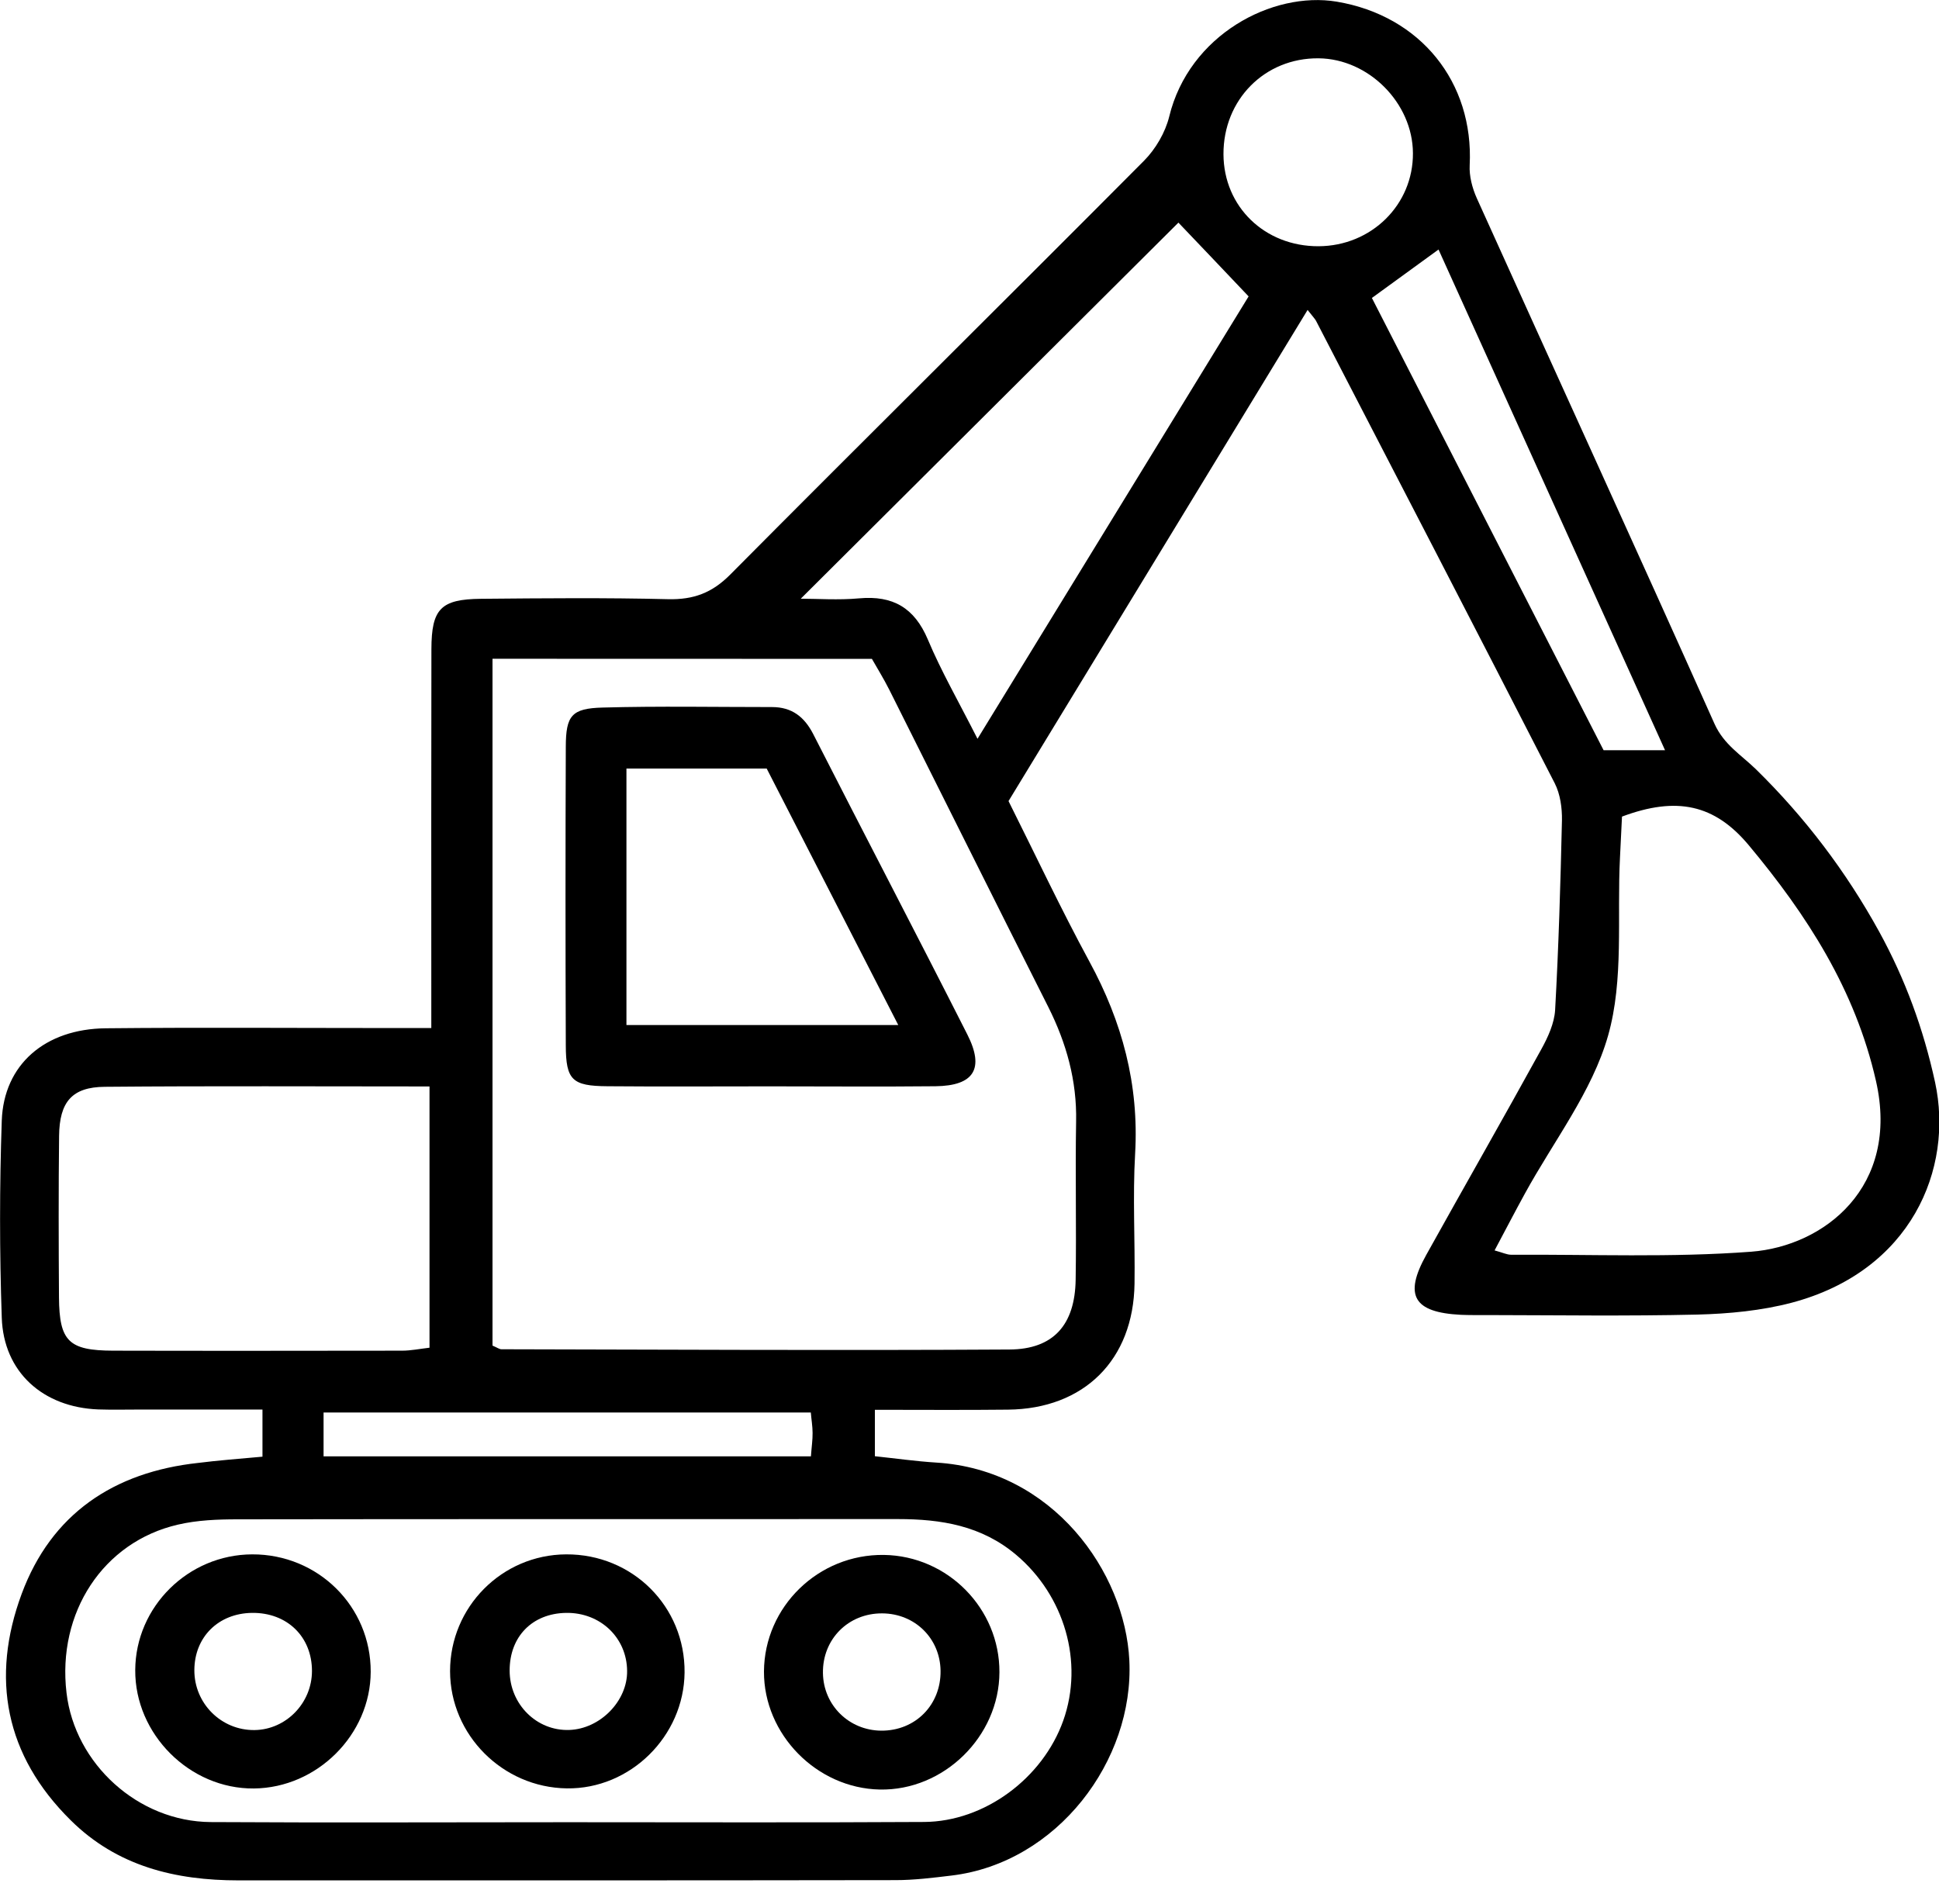
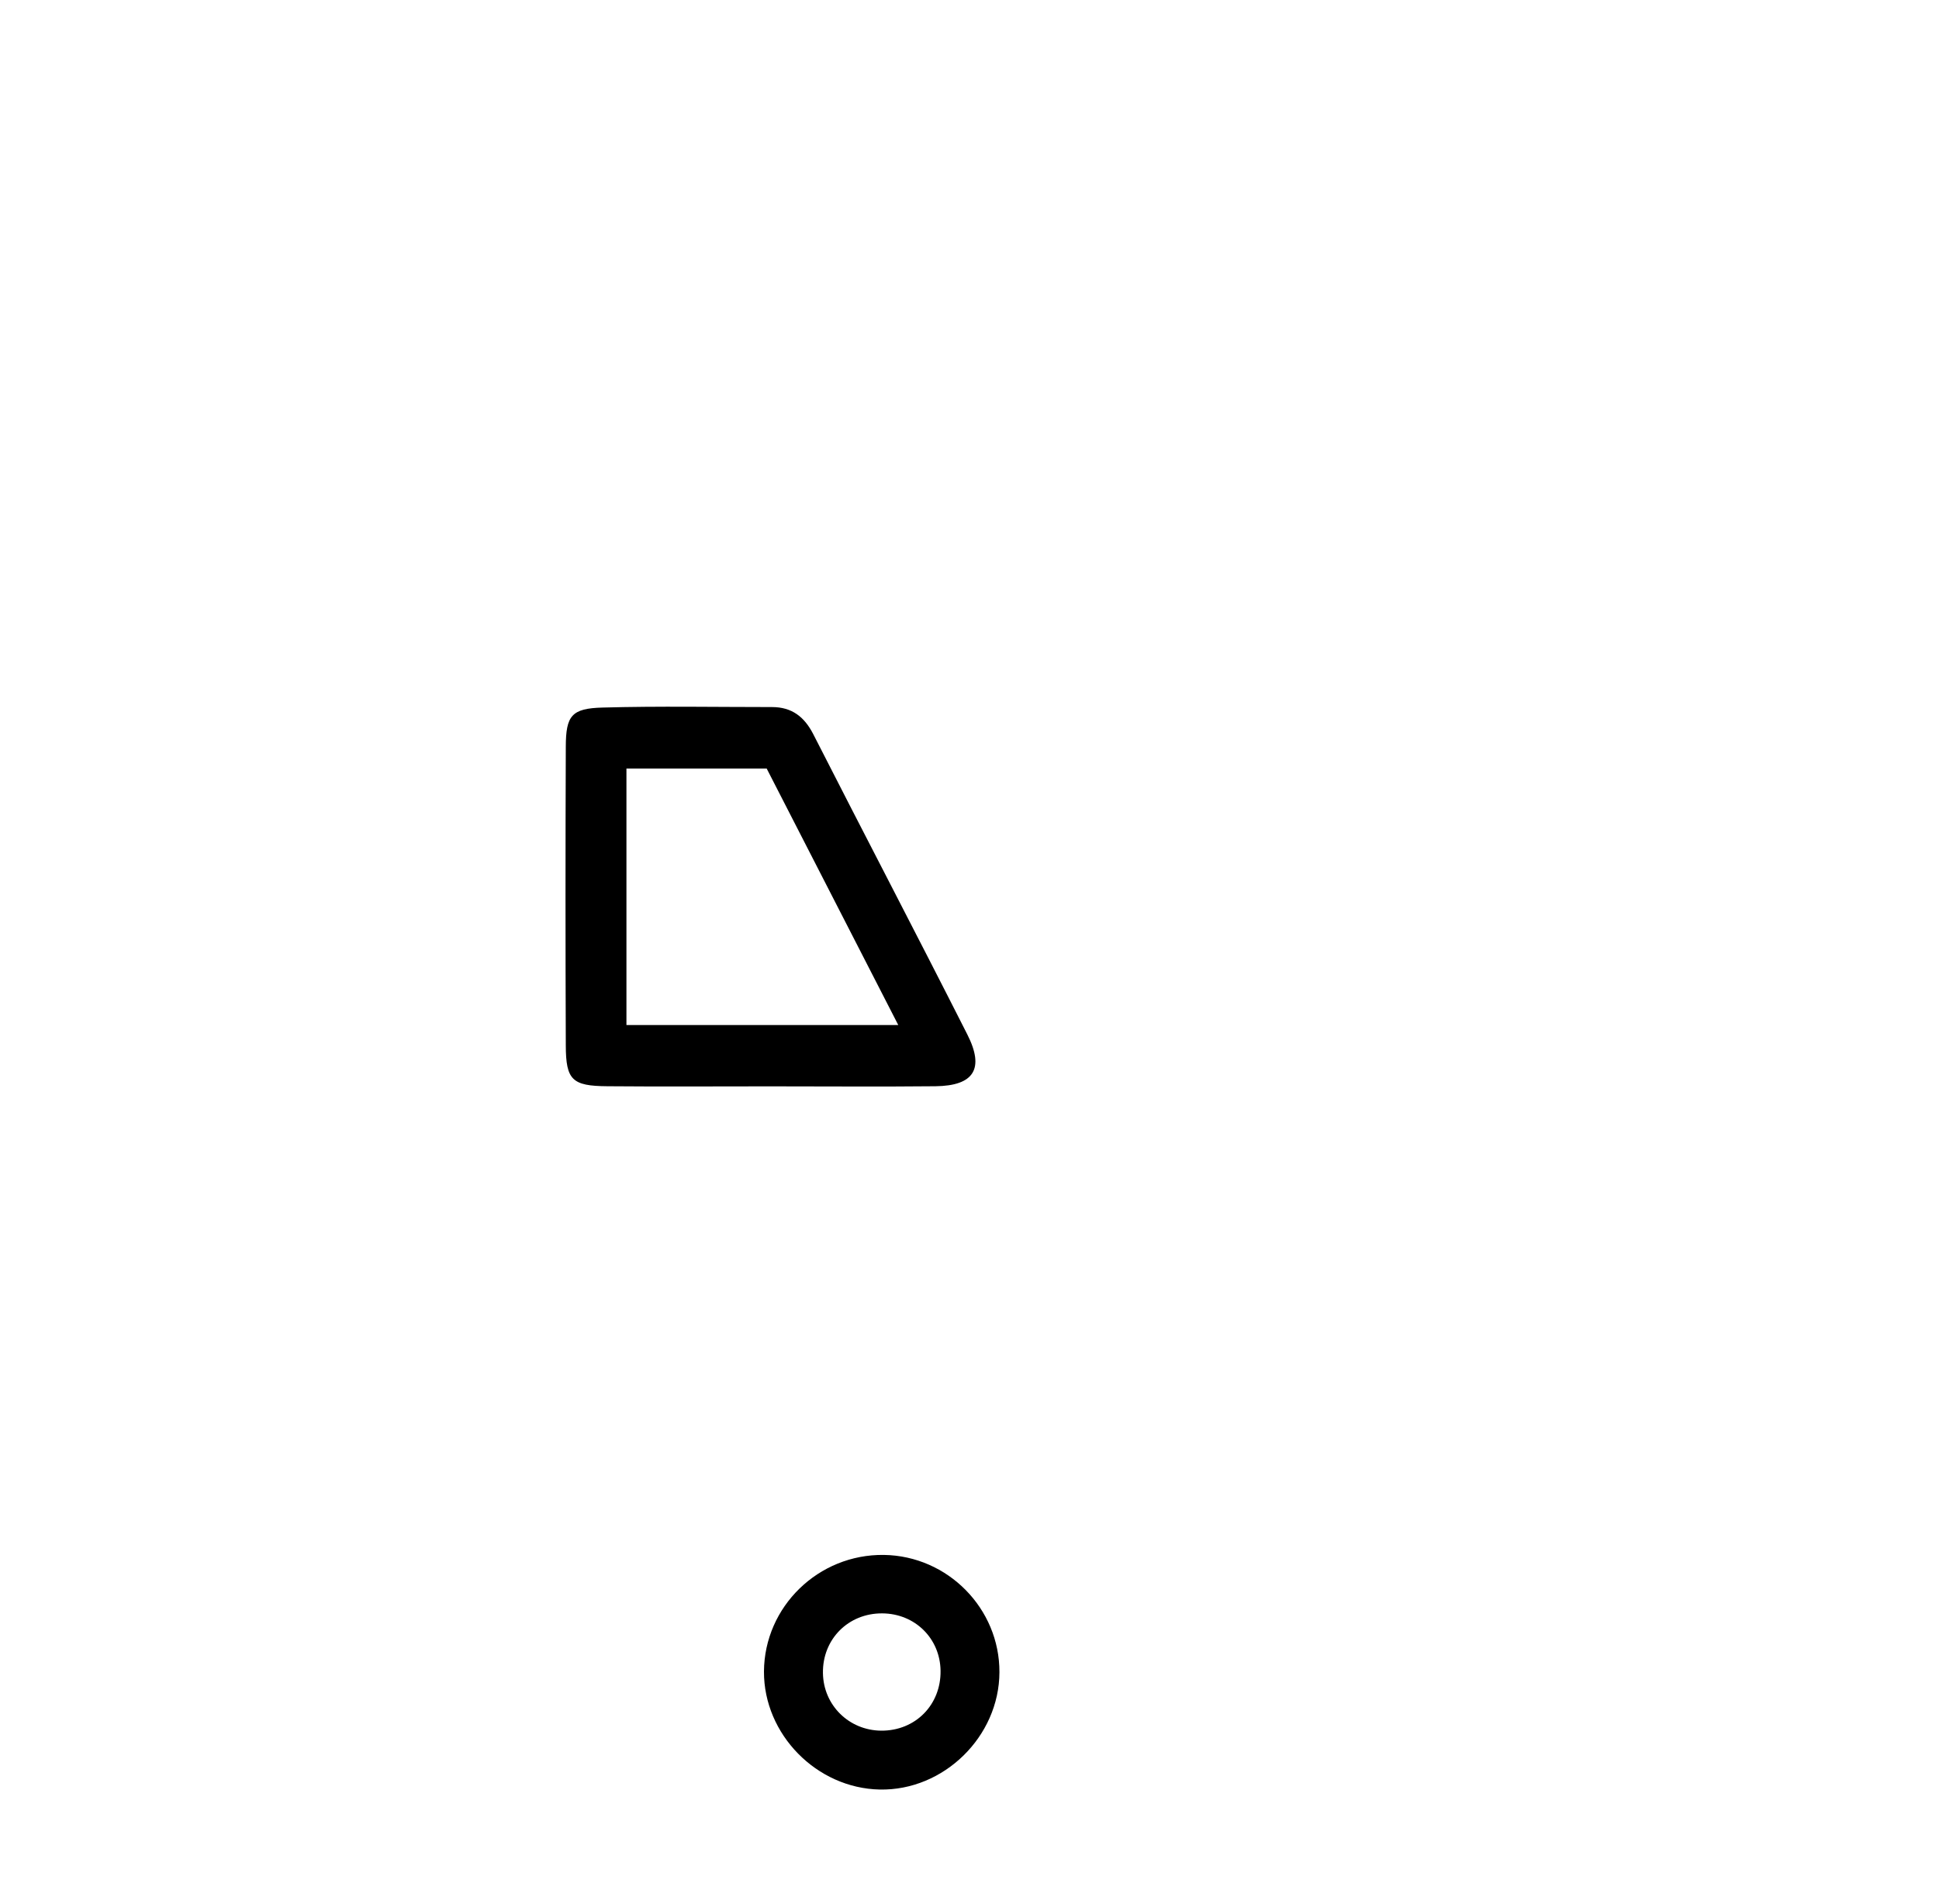
<svg xmlns="http://www.w3.org/2000/svg" width="55" height="54" viewBox="0 0 55 54" fill="none">
-   <path d="M7.445 41.321C7.445 40.854 7.445 40.481 7.445 39.984C6.247 39.984 5.119 39.984 3.992 39.984C3.59 39.984 3.188 39.994 2.79 39.981C1.218 39.921 0.1 38.921 0.05 37.377C-0.014 35.517 -0.014 33.65 0.05 31.789C0.107 30.196 1.278 29.186 3.001 29.169C5.671 29.142 8.345 29.162 11.015 29.162C11.377 29.162 11.735 29.162 12.234 29.162C12.234 28.702 12.234 28.349 12.234 27.995C12.234 24.801 12.23 21.607 12.237 18.413C12.24 17.273 12.501 16.997 13.642 16.986C15.413 16.97 17.183 16.953 18.953 16.997C19.672 17.013 20.198 16.82 20.716 16.296C24.615 12.369 28.55 8.482 32.452 4.558C32.78 4.227 33.054 3.757 33.165 3.307C33.727 0.99 36.089 -0.257 37.916 0.047C40.299 0.447 41.805 2.337 41.688 4.684C41.671 4.994 41.761 5.338 41.892 5.628C44.134 10.595 46.406 15.553 48.631 20.53C48.899 21.127 49.394 21.417 49.813 21.827C51.201 23.188 52.366 24.725 53.303 26.428C54.042 27.775 54.558 29.182 54.889 30.702C55.421 33.16 54.21 36.057 50.82 36.954C49.96 37.18 49.043 37.267 48.153 37.29C46.152 37.337 44.147 37.307 42.143 37.304C41.909 37.304 41.674 37.307 41.44 37.297C40.098 37.23 39.814 36.75 40.456 35.597C41.541 33.646 42.648 31.713 43.722 29.759C43.91 29.419 44.087 29.029 44.111 28.655C44.211 26.862 44.264 25.068 44.305 23.271C44.311 22.921 44.258 22.528 44.1 22.218C41.855 17.837 39.59 13.469 37.328 9.098C37.297 9.042 37.247 8.992 37.09 8.792C34.249 13.459 31.441 18.067 28.607 22.724C29.37 24.248 30.093 25.785 30.899 27.272C31.83 28.982 32.311 30.762 32.198 32.723C32.127 33.95 32.198 35.183 32.181 36.413C32.151 38.574 30.752 39.964 28.594 39.987C27.362 40.001 26.131 39.991 24.816 39.991C24.816 40.444 24.816 40.821 24.816 41.308C25.385 41.368 25.967 41.451 26.552 41.488C29.869 41.688 31.913 44.598 32.034 47.102C32.171 49.939 29.992 52.843 26.991 53.203C26.462 53.267 25.93 53.333 25.398 53.333C19.187 53.343 12.976 53.34 6.766 53.34C4.972 53.34 3.322 52.94 2.004 51.633C0.143 49.793 -0.268 47.596 0.615 45.212C1.455 42.948 3.222 41.758 5.621 41.498C6.173 41.428 6.739 41.385 7.445 41.321ZM13.97 18.687C13.97 25.225 13.97 31.713 13.97 38.17C14.104 38.227 14.164 38.274 14.225 38.274C19.027 38.284 23.832 38.31 28.634 38.281C29.885 38.274 30.491 37.577 30.511 36.303C30.535 34.81 30.498 33.313 30.524 31.816C30.548 30.656 30.25 29.592 29.735 28.565C28.222 25.568 26.73 22.564 25.224 19.564C25.063 19.244 24.873 18.94 24.732 18.69C21.091 18.687 17.564 18.687 13.97 18.687ZM16.095 51.69C19.468 51.69 22.838 51.703 26.211 51.683C27.928 51.673 29.578 50.443 30.16 48.806C30.749 47.145 30.19 45.262 28.831 44.112C27.844 43.275 26.696 43.091 25.468 43.091C19.224 43.095 12.983 43.088 6.739 43.098C6.173 43.098 5.594 43.121 5.049 43.248C2.924 43.738 1.616 45.745 1.887 48.022C2.124 50.036 3.918 51.673 5.979 51.686C9.352 51.706 12.726 51.69 16.095 51.69ZM42.394 35.47C42.618 35.53 42.742 35.593 42.866 35.593C45.135 35.58 47.413 35.677 49.672 35.507C51.737 35.35 53.898 33.673 53.212 30.662C52.624 28.075 51.258 25.958 49.602 23.974C48.635 22.818 47.561 22.584 46.008 23.164C45.991 23.534 45.971 23.931 45.951 24.325C45.864 26.018 46.065 27.789 45.613 29.379C45.161 30.969 44.064 32.376 43.251 33.863C42.969 34.377 42.698 34.9 42.394 35.47ZM12.183 30.819C9.031 30.819 6.003 30.802 2.971 30.829C2.044 30.836 1.686 31.256 1.676 32.223C1.659 33.75 1.663 35.277 1.673 36.804C1.683 38.047 1.947 38.31 3.209 38.314C5.939 38.321 8.673 38.317 11.404 38.314C11.658 38.314 11.912 38.261 12.183 38.23C12.183 35.753 12.183 33.343 12.183 30.819ZM33.426 6.315C29.859 9.865 26.271 13.439 22.714 16.983C23.179 16.983 23.782 17.027 24.371 16.973C25.328 16.887 25.937 17.24 26.318 18.14C26.696 19.04 27.188 19.894 27.727 20.957C30.387 16.616 32.927 12.469 35.417 8.408C34.667 7.615 33.988 6.905 33.426 6.315ZM47.229 21.281C45.038 16.436 42.926 11.769 40.804 7.078C40.128 7.568 39.553 7.988 38.914 8.452C41.112 12.746 43.304 17.02 45.486 21.281C46.061 21.281 46.55 21.281 47.229 21.281ZM37.401 6.985C38.9 6.978 40.088 5.808 40.078 4.344C40.072 2.924 38.823 1.667 37.401 1.654C35.875 1.64 34.697 2.827 34.704 4.378C34.711 5.864 35.875 6.991 37.401 6.985ZM9.178 41.311C13.85 41.311 18.404 41.311 23.002 41.311C23.022 41.034 23.052 40.841 23.049 40.648C23.049 40.458 23.015 40.268 22.999 40.068C18.347 40.068 13.763 40.068 9.178 40.068C9.178 40.508 9.178 40.868 9.178 41.311Z" fill="black" />
  <path d="M21.831 30.816C20.295 30.816 18.759 30.826 17.226 30.813C16.229 30.806 16.052 30.636 16.049 29.656C16.038 26.828 16.038 24.001 16.049 21.177C16.052 20.297 16.216 20.094 17.093 20.071C18.692 20.027 20.295 20.057 21.898 20.057C22.46 20.057 22.815 20.331 23.069 20.827C24.518 23.671 25.997 26.498 27.439 29.346C27.931 30.316 27.627 30.799 26.539 30.813C24.97 30.829 23.4 30.816 21.831 30.816ZM17.769 21.801C17.769 24.318 17.769 26.685 17.769 29.076C20.352 29.076 22.848 29.076 25.479 29.076C24.197 26.575 22.975 24.195 21.747 21.801C20.405 21.801 19.127 21.801 17.769 21.801Z" fill="black" />
-   <path d="M25.073 44.108C26.884 44.135 28.356 45.629 28.349 47.436C28.343 49.26 26.77 50.8 24.953 50.763C23.162 50.726 21.663 49.196 21.67 47.416C21.68 45.575 23.216 44.082 25.073 44.108ZM26.679 47.392C26.666 46.476 25.953 45.772 25.026 45.766C24.063 45.759 23.326 46.499 23.343 47.462C23.357 48.373 24.083 49.086 24.996 49.093C25.967 49.099 26.693 48.359 26.679 47.392Z" fill="black" />
-   <path d="M16.058 44.092C17.942 44.082 19.435 45.572 19.418 47.443C19.401 49.253 17.875 50.756 16.078 50.73C14.258 50.706 12.769 49.213 12.766 47.406C12.766 45.586 14.235 44.102 16.058 44.092ZM16.055 45.752C15.095 45.769 14.456 46.426 14.456 47.386C14.456 48.343 15.222 49.106 16.149 49.073C17.022 49.043 17.799 48.253 17.788 47.399C17.782 46.456 17.026 45.736 16.055 45.752Z" fill="black" />
-   <path d="M7.152 44.092C9.023 44.085 10.522 45.572 10.515 47.426C10.509 49.206 8.996 50.716 7.202 50.733C5.382 50.75 3.823 49.193 3.836 47.372C3.846 45.575 5.339 44.099 7.152 44.092ZM7.146 45.752C6.192 45.766 5.516 46.439 5.513 47.376C5.509 48.323 6.279 49.089 7.222 49.076C8.113 49.063 8.845 48.313 8.849 47.406C8.852 46.429 8.143 45.739 7.146 45.752Z" fill="black" />
+   <path d="M25.073 44.108C26.884 44.135 28.356 45.629 28.349 47.436C28.343 49.26 26.77 50.8 24.953 50.763C23.162 50.726 21.663 49.196 21.67 47.416C21.68 45.575 23.216 44.082 25.073 44.108ZM26.679 47.392C26.666 46.476 25.953 45.772 25.026 45.766C24.063 45.759 23.326 46.499 23.343 47.462C23.357 48.373 24.083 49.086 24.996 49.093C25.967 49.099 26.693 48.359 26.679 47.392" fill="black" />
</svg>